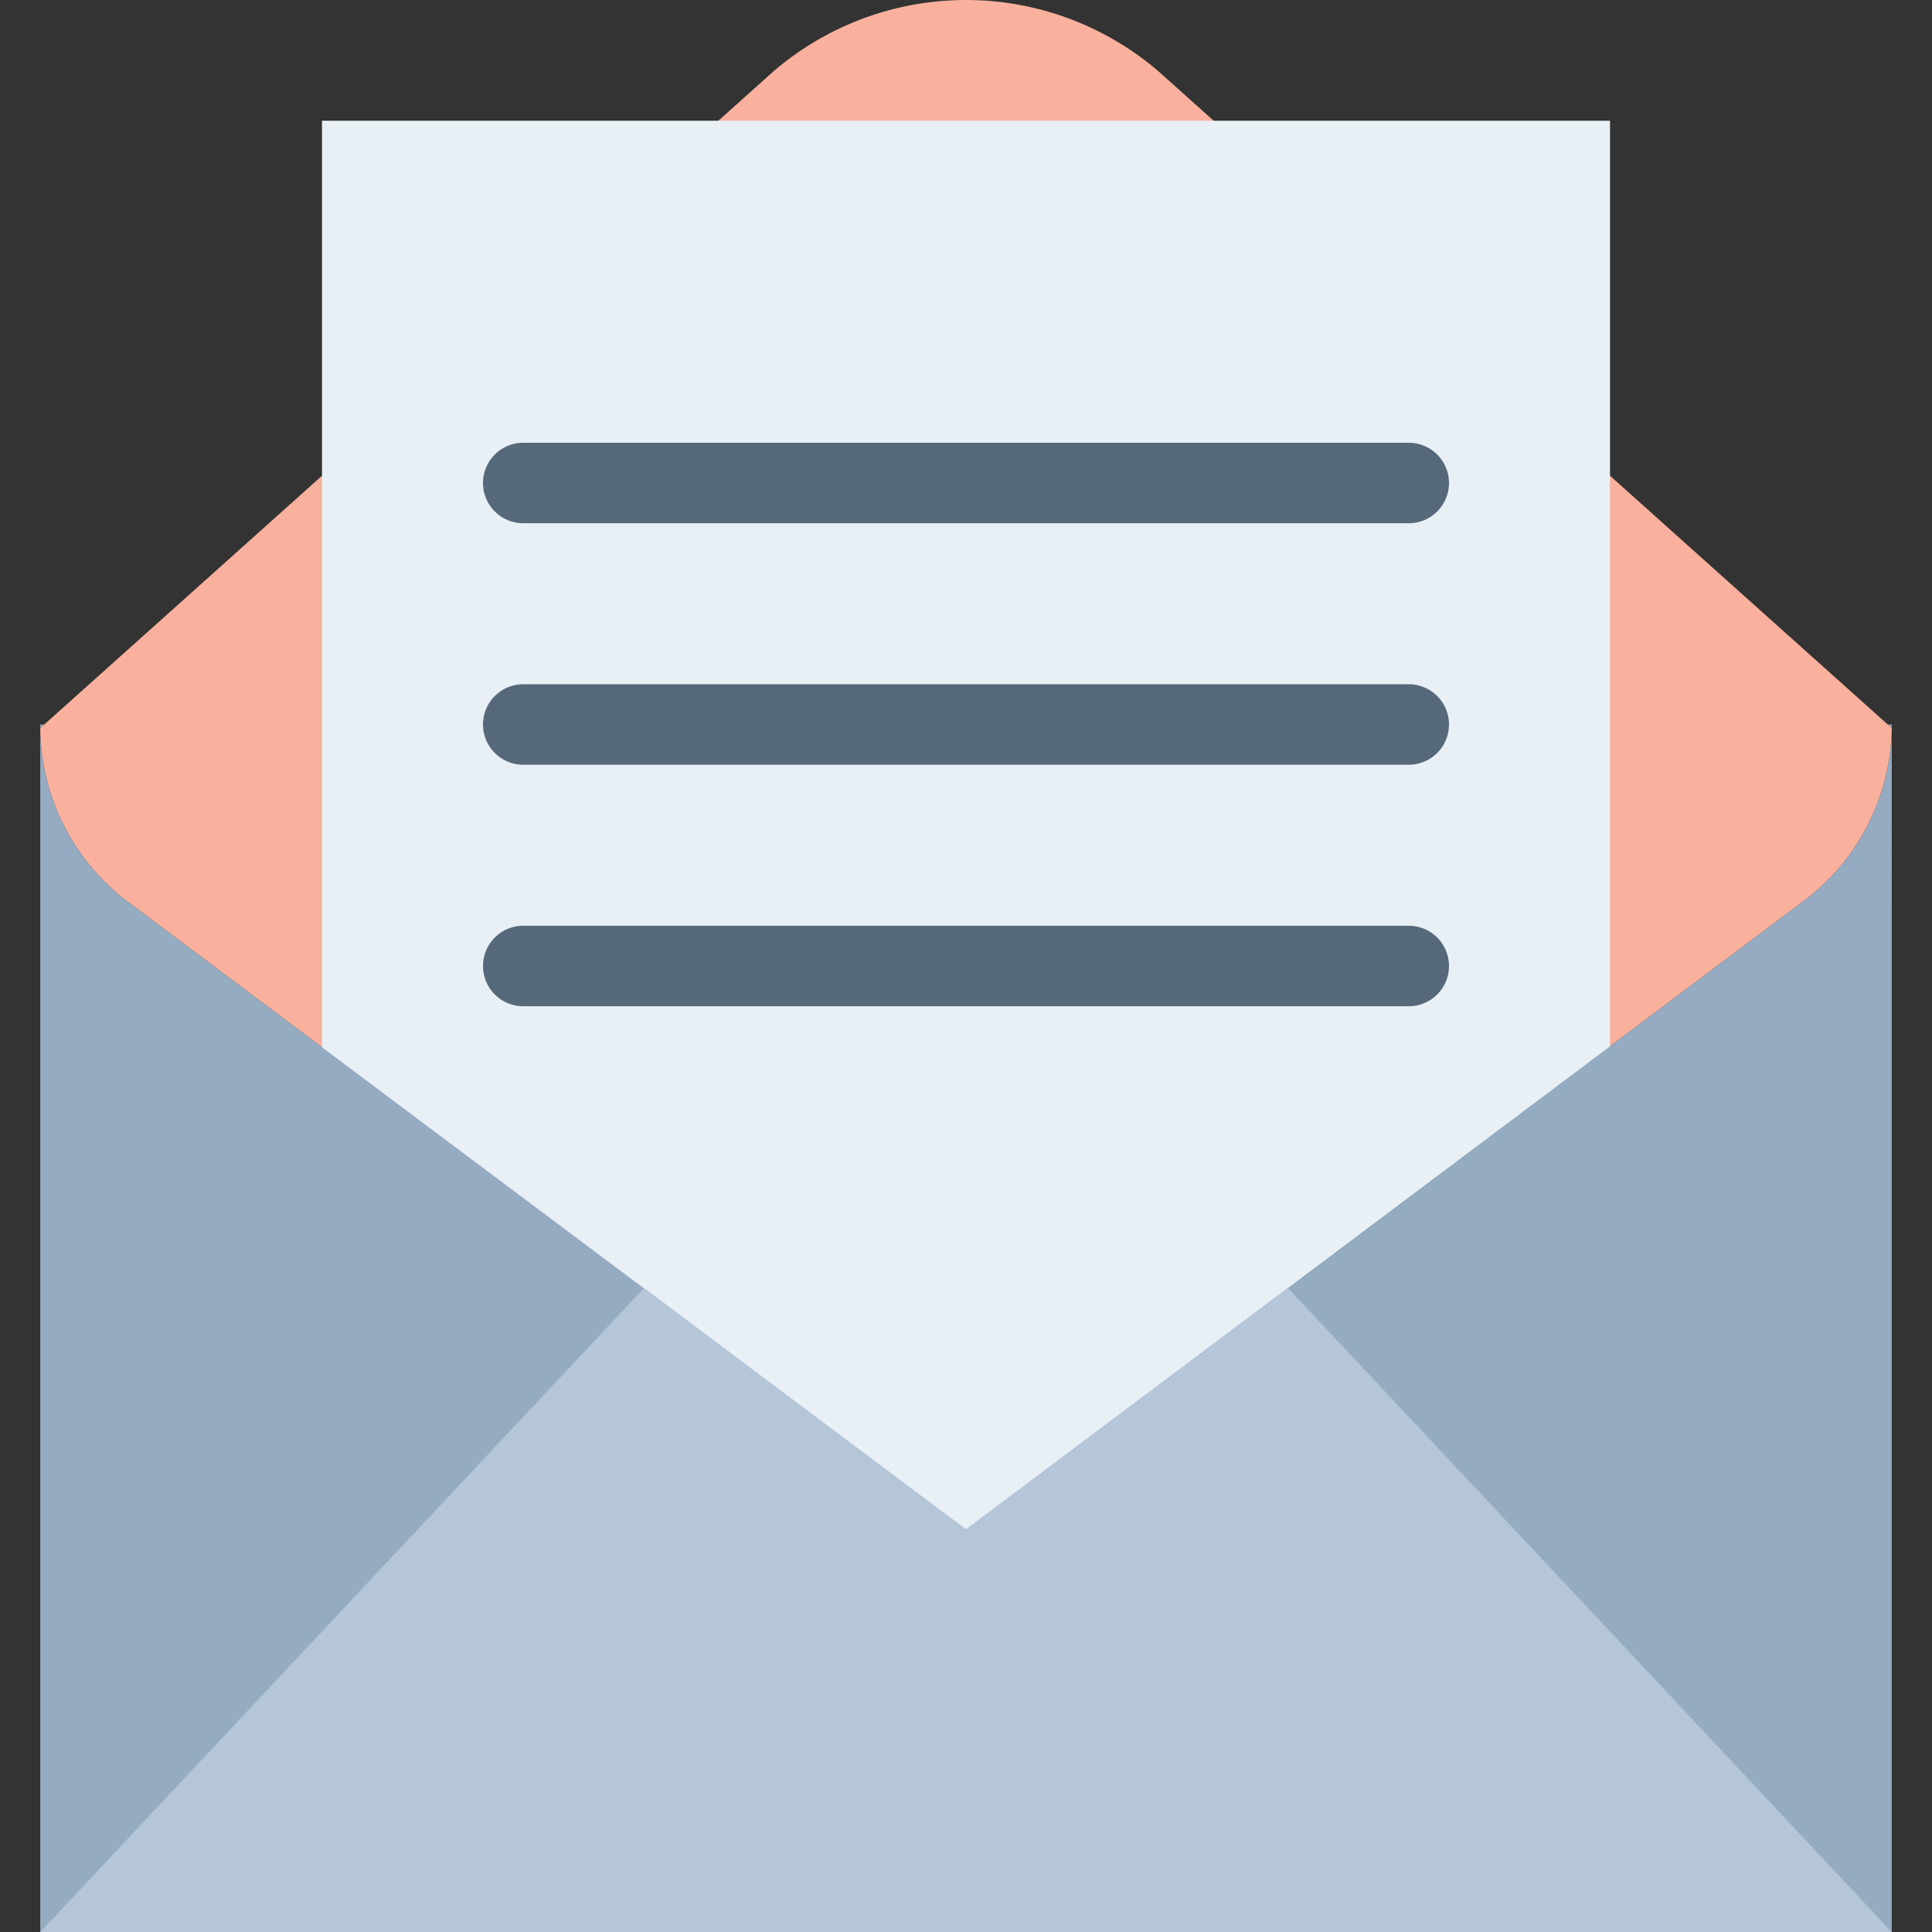
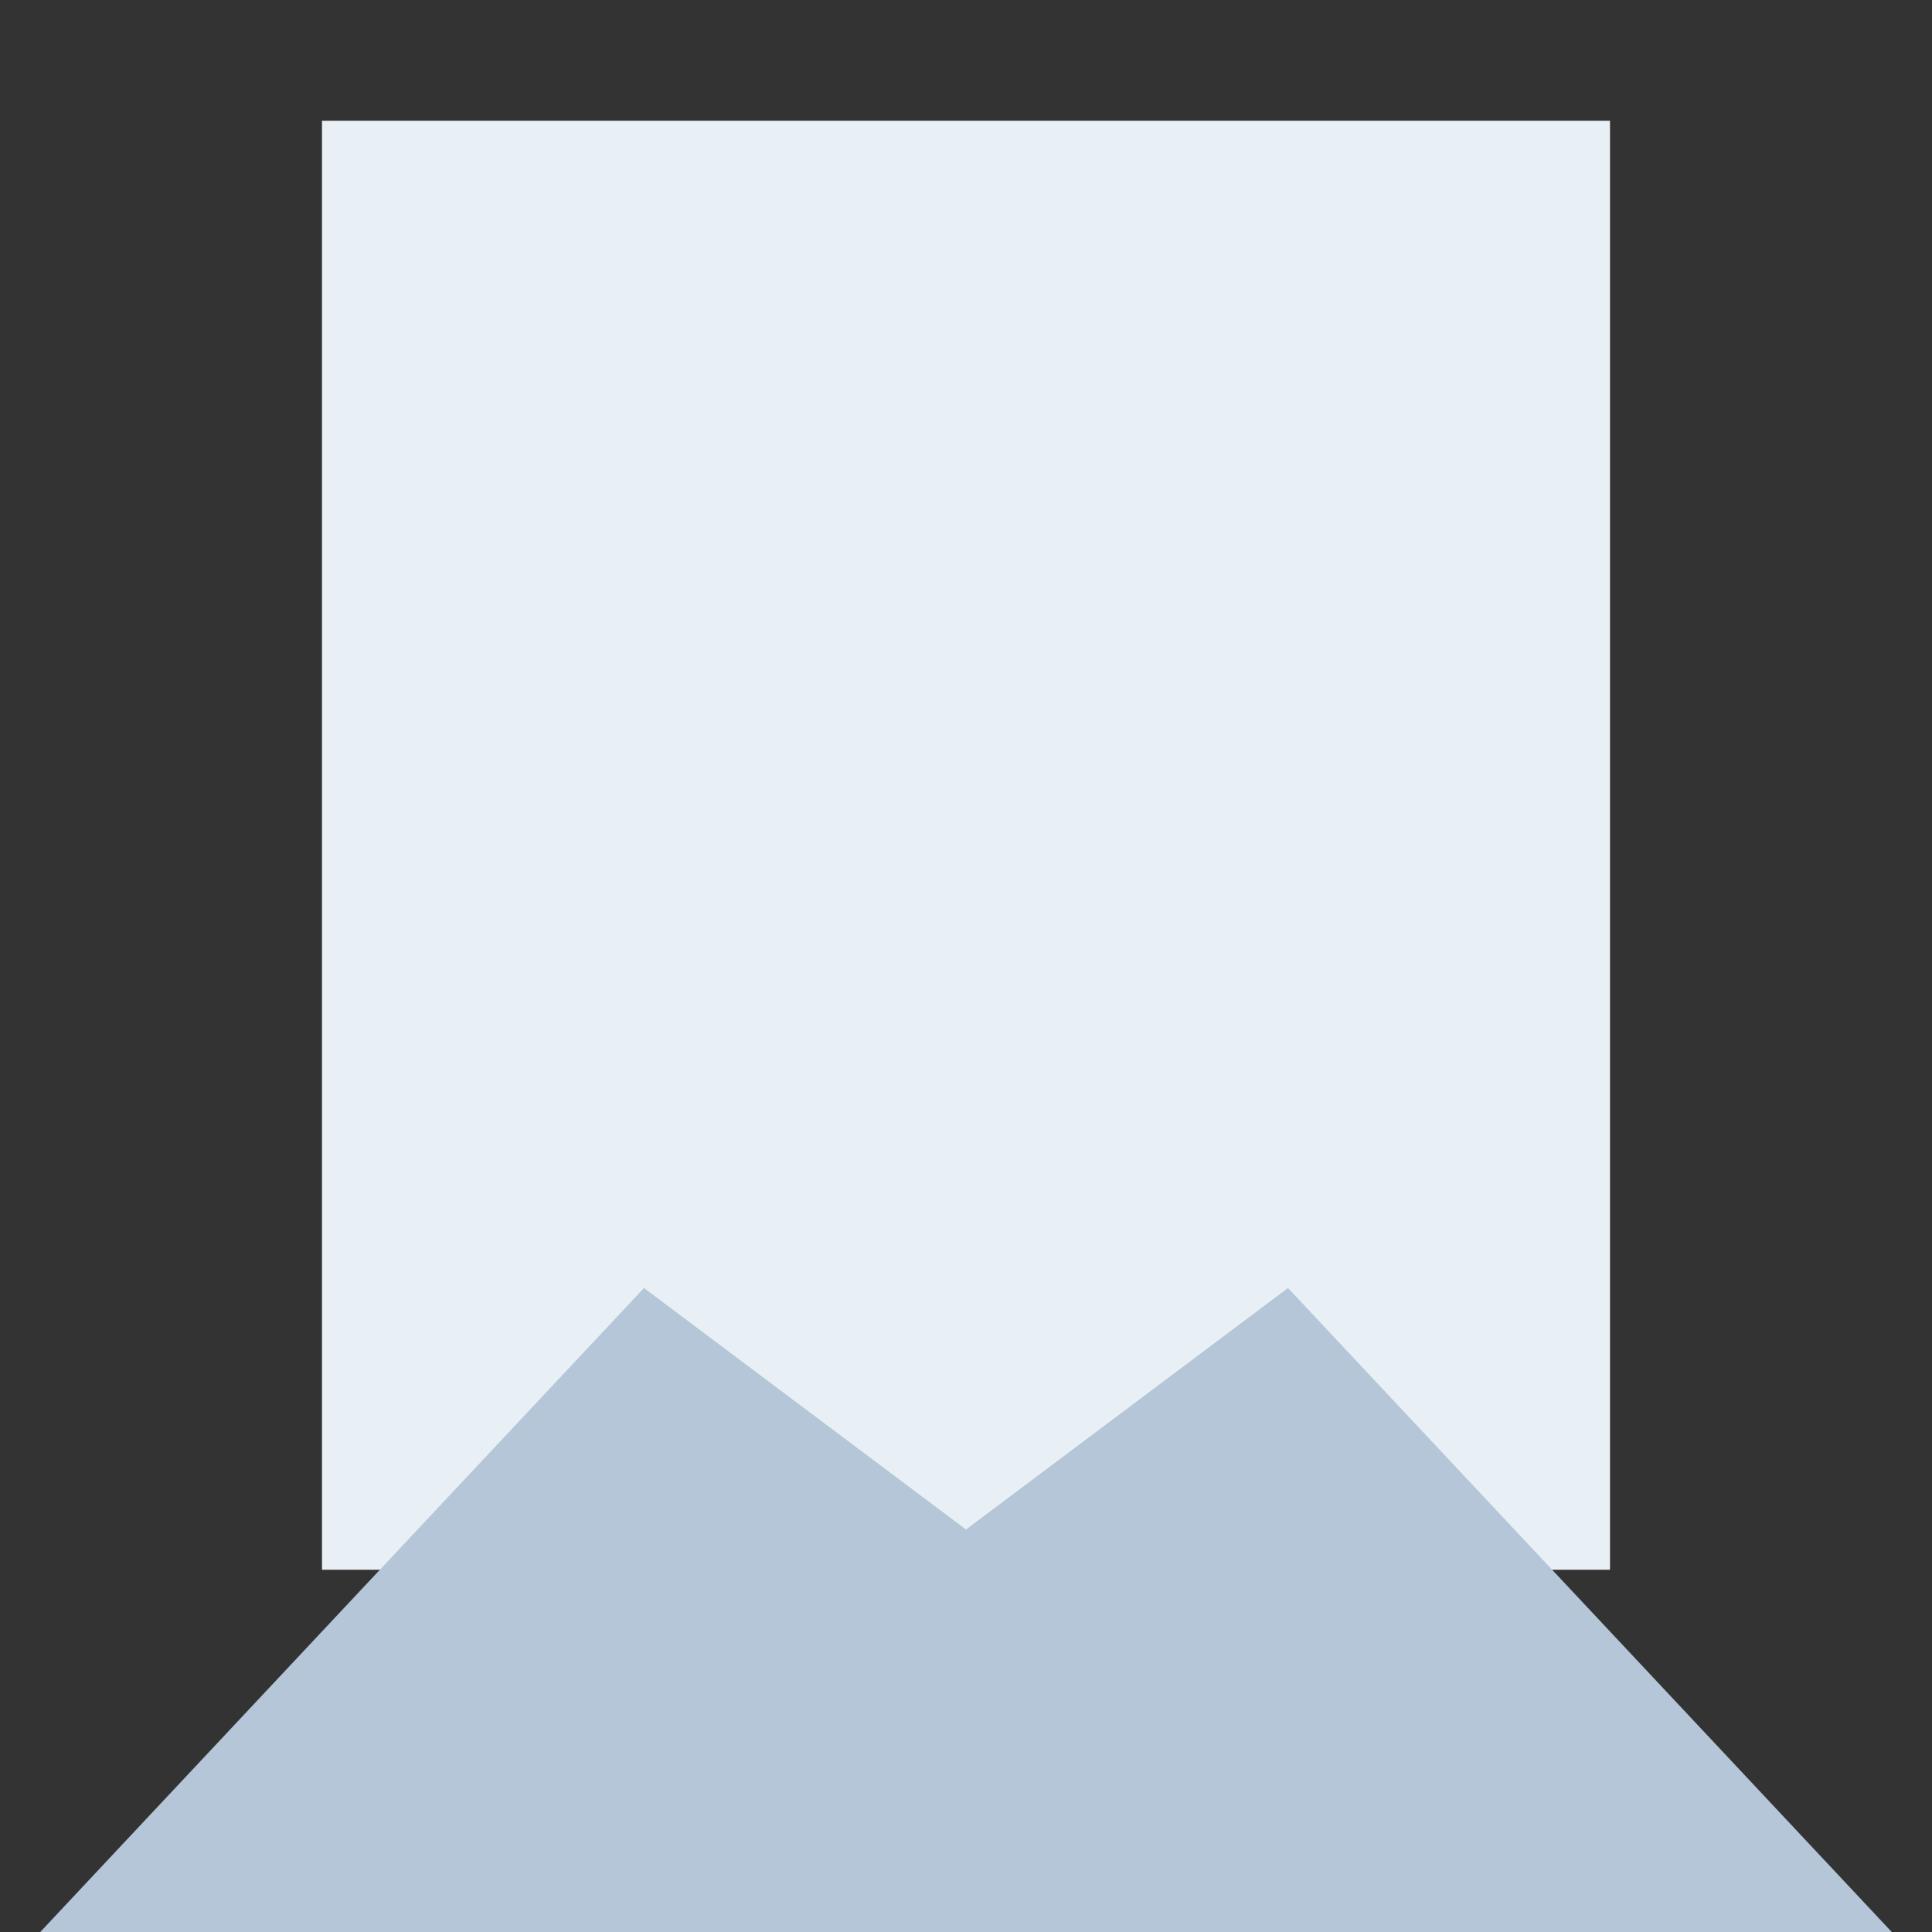
<svg xmlns="http://www.w3.org/2000/svg" width="48" height="48" id="mail-open-small" data-supported-dps="48x48">
  <rect width="100%" height="100%" fill="#333333" stroke="none" />
-   <path fill="#95abc1" d="M1 18v.09l.1-.09H1zM46.9 18l.1.09V18h-.1z" />
-   <path d="M46.9 18L28.78 1.77a7.34 7.34 0 00-9.56 0L1.1 18l-.1.09v.08a5.46 5.46 0 002.22 4.27L24 38l20.78-15.59A5.46 5.46 0 0047 18.14v-.05z" fill="#f9b19d" />
  <path fill="#e9f0f5" d="M40 39V3H8v36h32z" />
-   <path d="M35 13H13a1 1 0 010-2h22a1 1 0 010 2zM35 19H13a1 1 0 010-2h22a1 1 0 010 2zM35 25H13a1 1 0 010-2h22a1 1 0 010 2z" fill="#56697a" />
-   <path d="M44.78 22.41L24 38 3.22 22.44A5.46 5.46 0 011 18.17V48h46V18.14a5.46 5.46 0 01-2.22 4.27z" fill="#95abc1" />
  <path fill="#b4c6d8" d="M1 48h46L32 32l-8 6-8-6L1 48z" />
</svg>